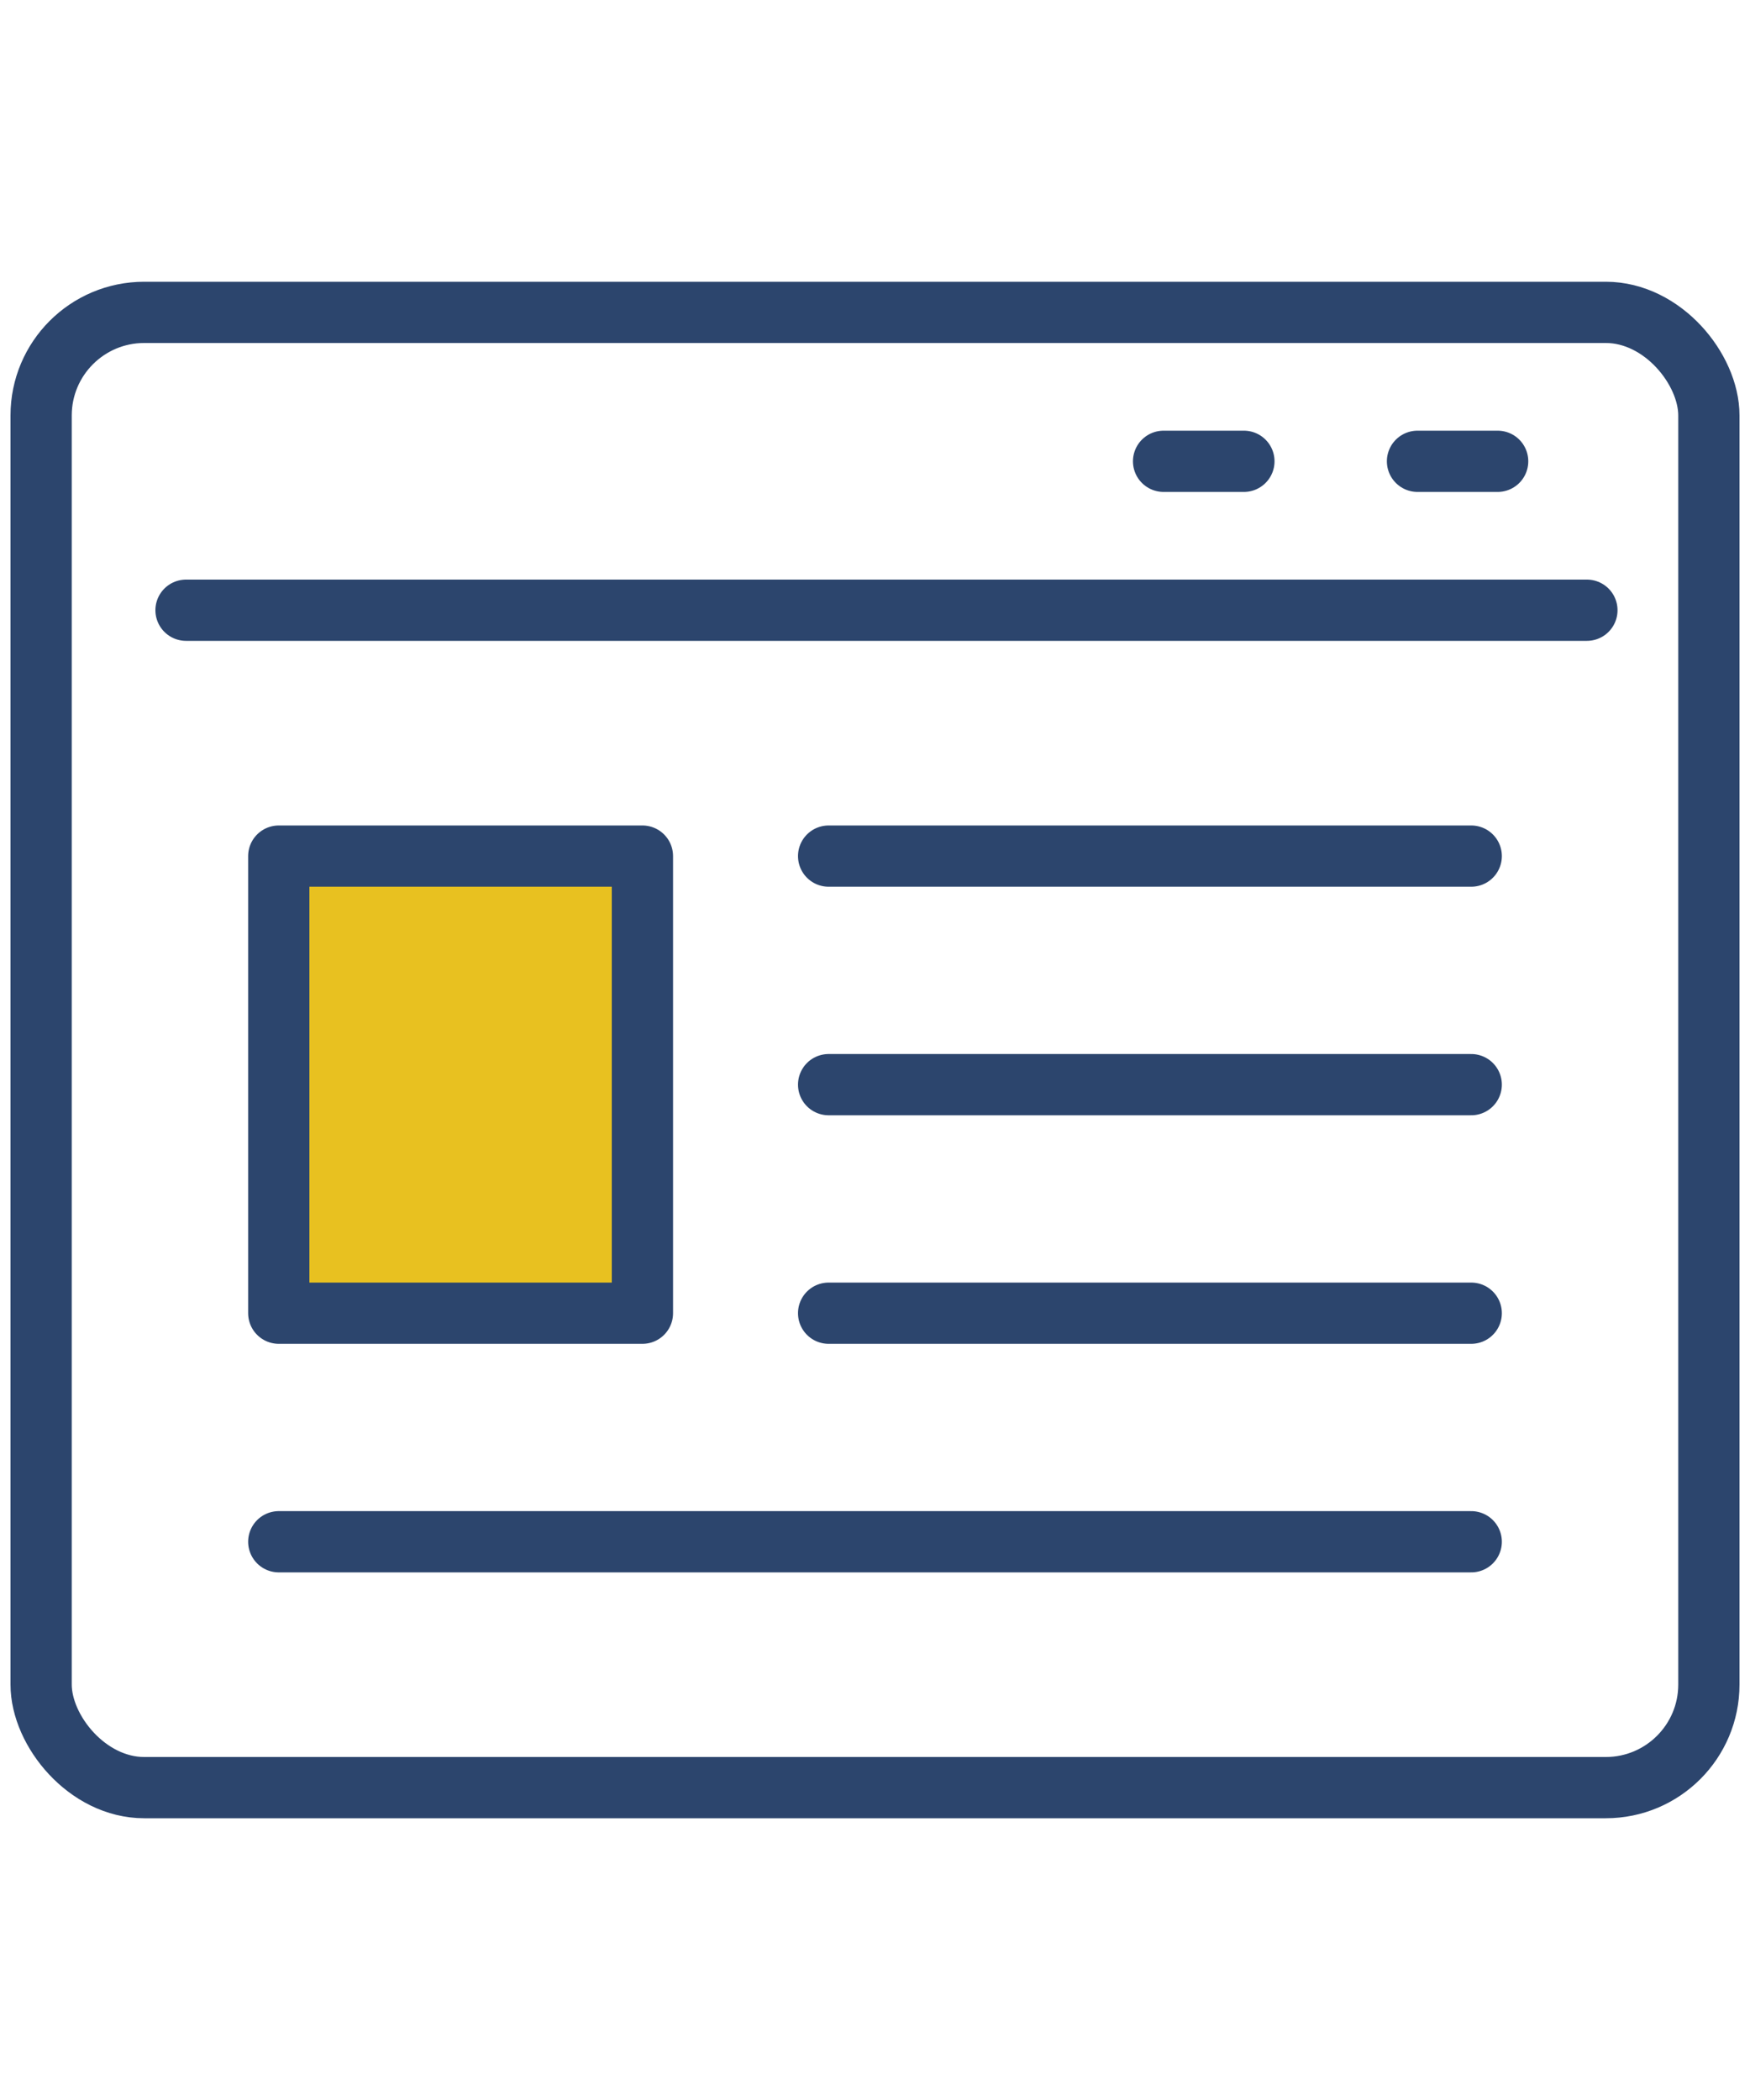
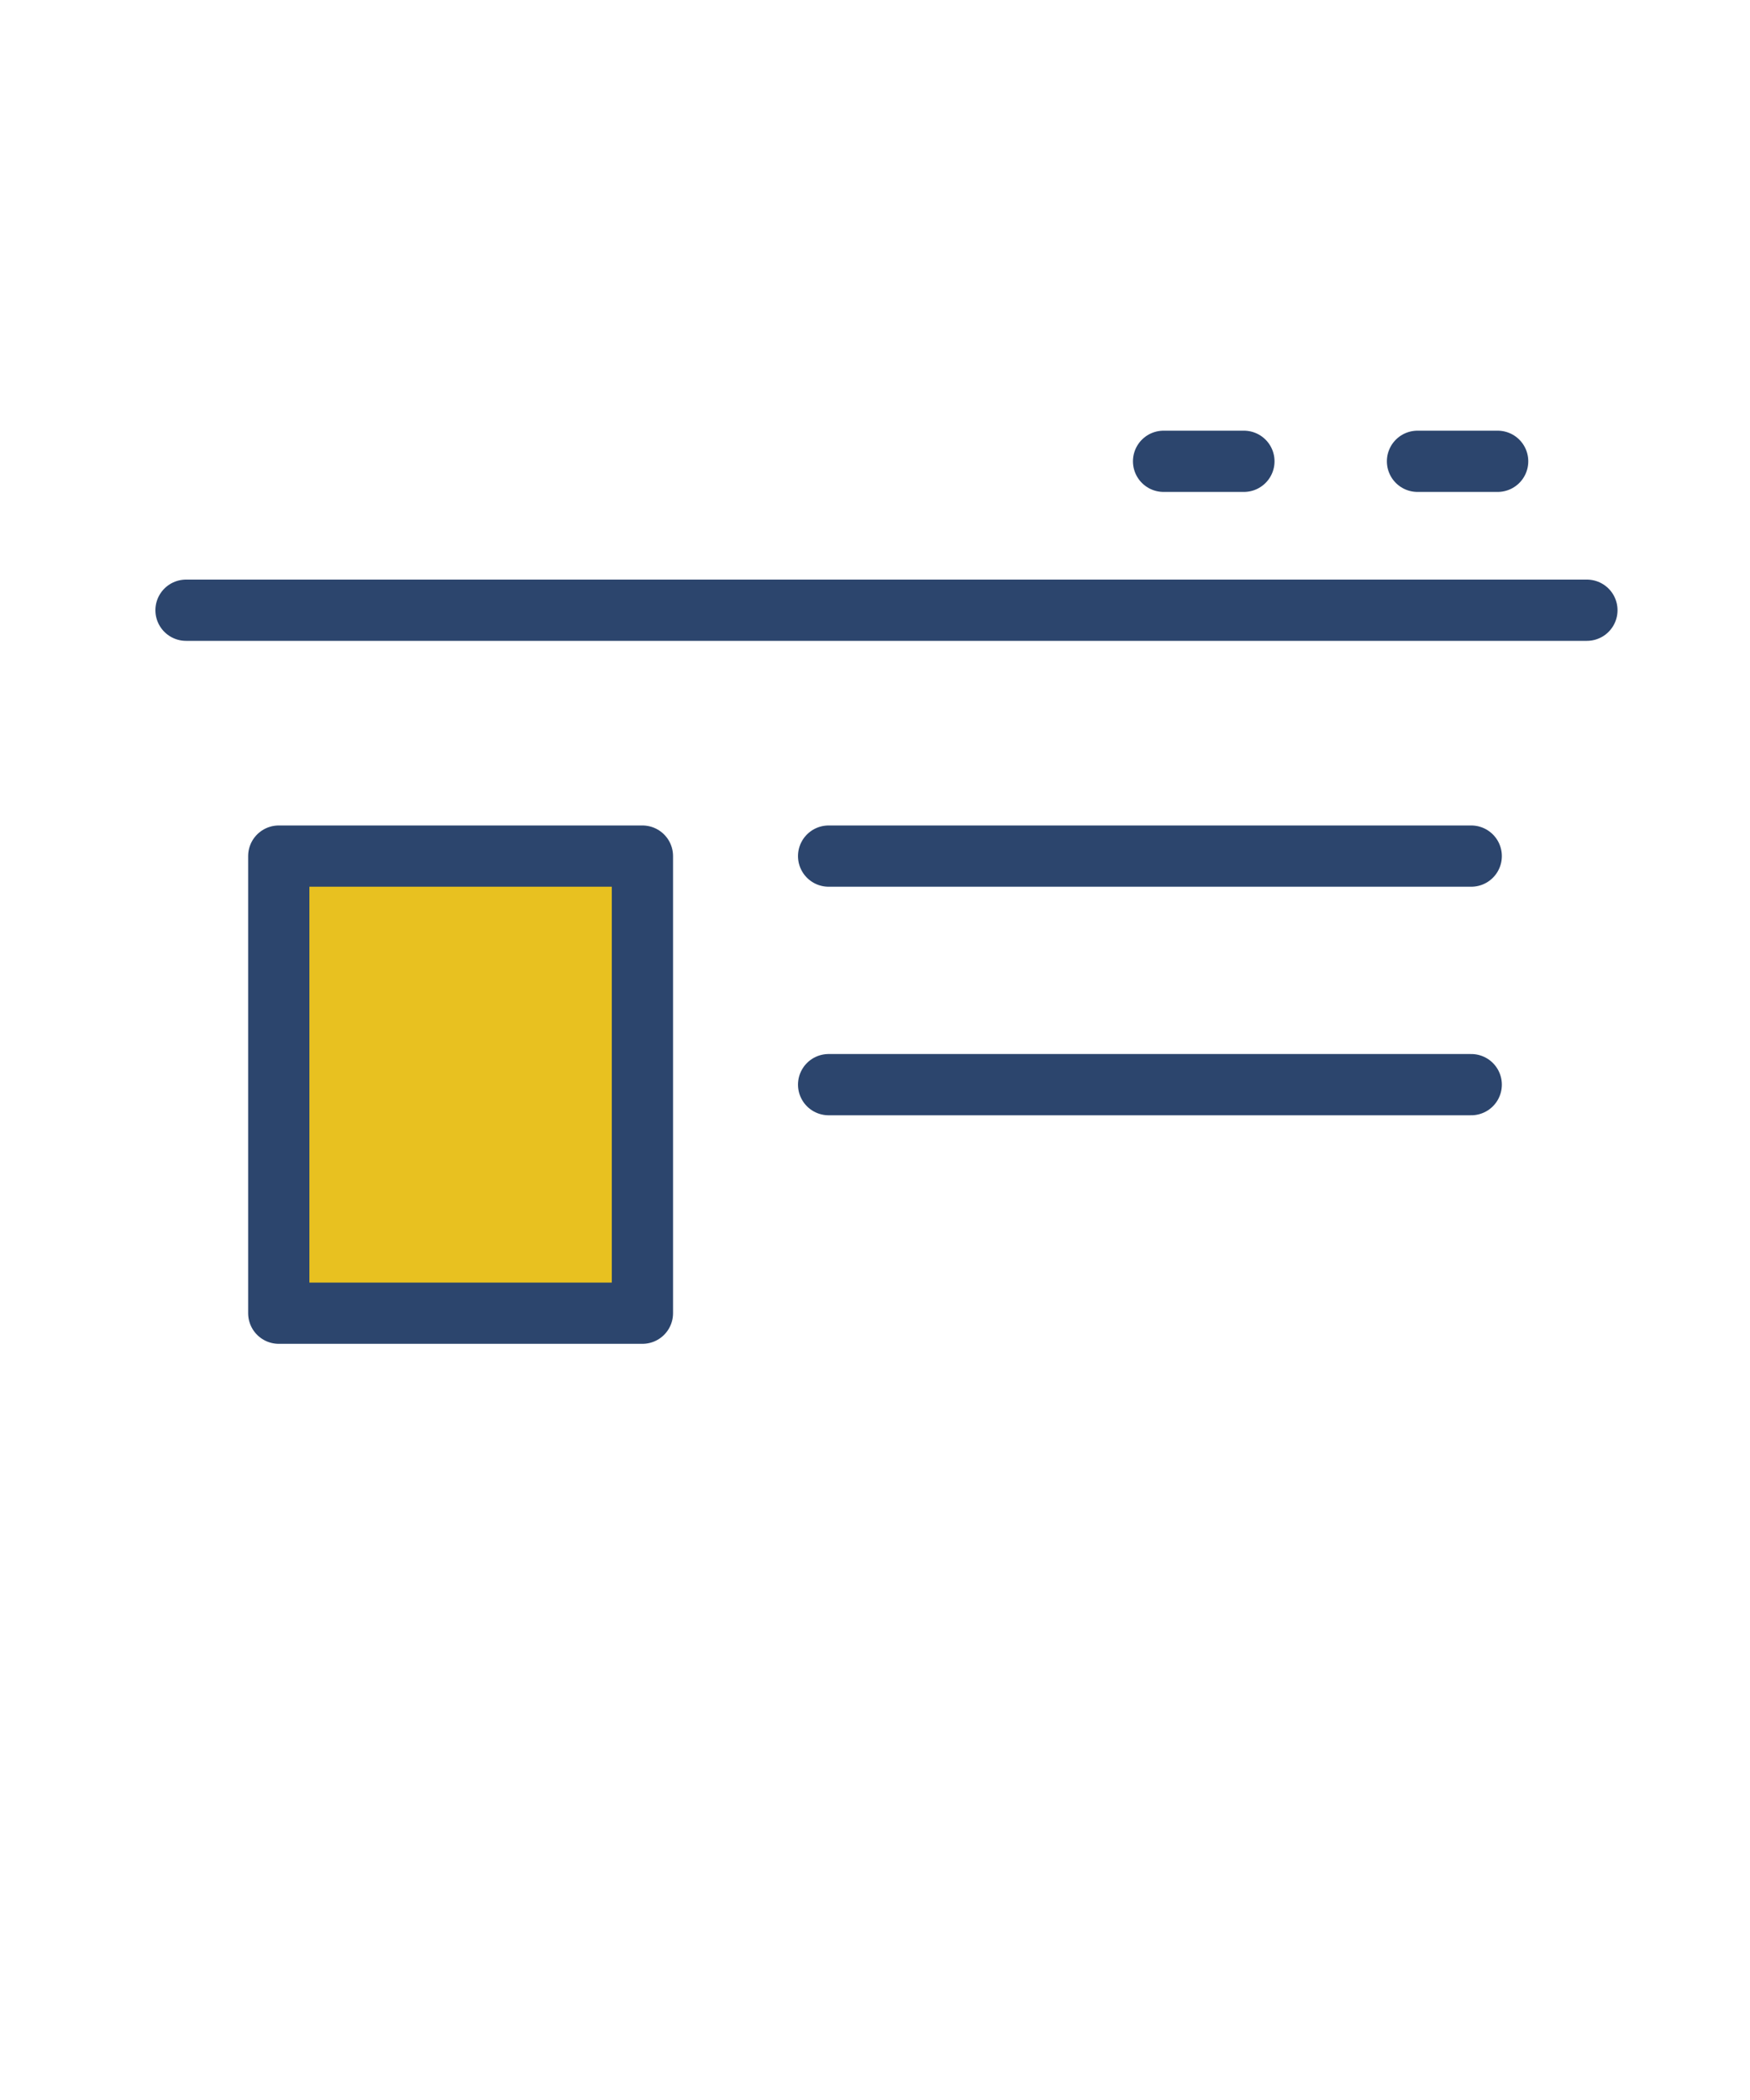
<svg xmlns="http://www.w3.org/2000/svg" id="_レイヤー_9" data-name="レイヤー 9" viewBox="0 0 100 120">
  <defs>
    <style>
      .cls-1 {
        fill: none;
      }

      .cls-1, .cls-2 {
        stroke: #2c456d;
        stroke-linecap: round;
        stroke-linejoin: round;
        stroke-width: 3.5px;
      }

      .cls-2 {
        fill: #e8c120;
      }
    </style>
  </defs>
  <g>
-     <rect class="cls-1" x="2.35" y="17.85" width="95.3" height="84.3" rx="5.89" ry="5.89" />
    <line class="cls-1" x1="90.68" y1="34.87" x2="10.63" y2="34.87" />
    <line class="cls-1" x1="85.58" y1="26.36" x2="81" y2="26.36" />
    <line class="cls-1" x1="71.08" y1="26.36" x2="66.49" y2="26.36" />
  </g>
  <rect class="cls-2" x="15.93" y="48.92" width="20.78" height="26.12" />
  <line class="cls-1" x1="84.07" y1="48.92" x2="47.35" y2="48.92" />
  <line class="cls-1" x1="84.07" y1="61.98" x2="47.35" y2="61.98" />
-   <line class="cls-1" x1="84.07" y1="75.04" x2="47.35" y2="75.04" />
-   <line class="cls-1" x1="84.07" y1="88.1" x2="15.93" y2="88.1" />
</svg>